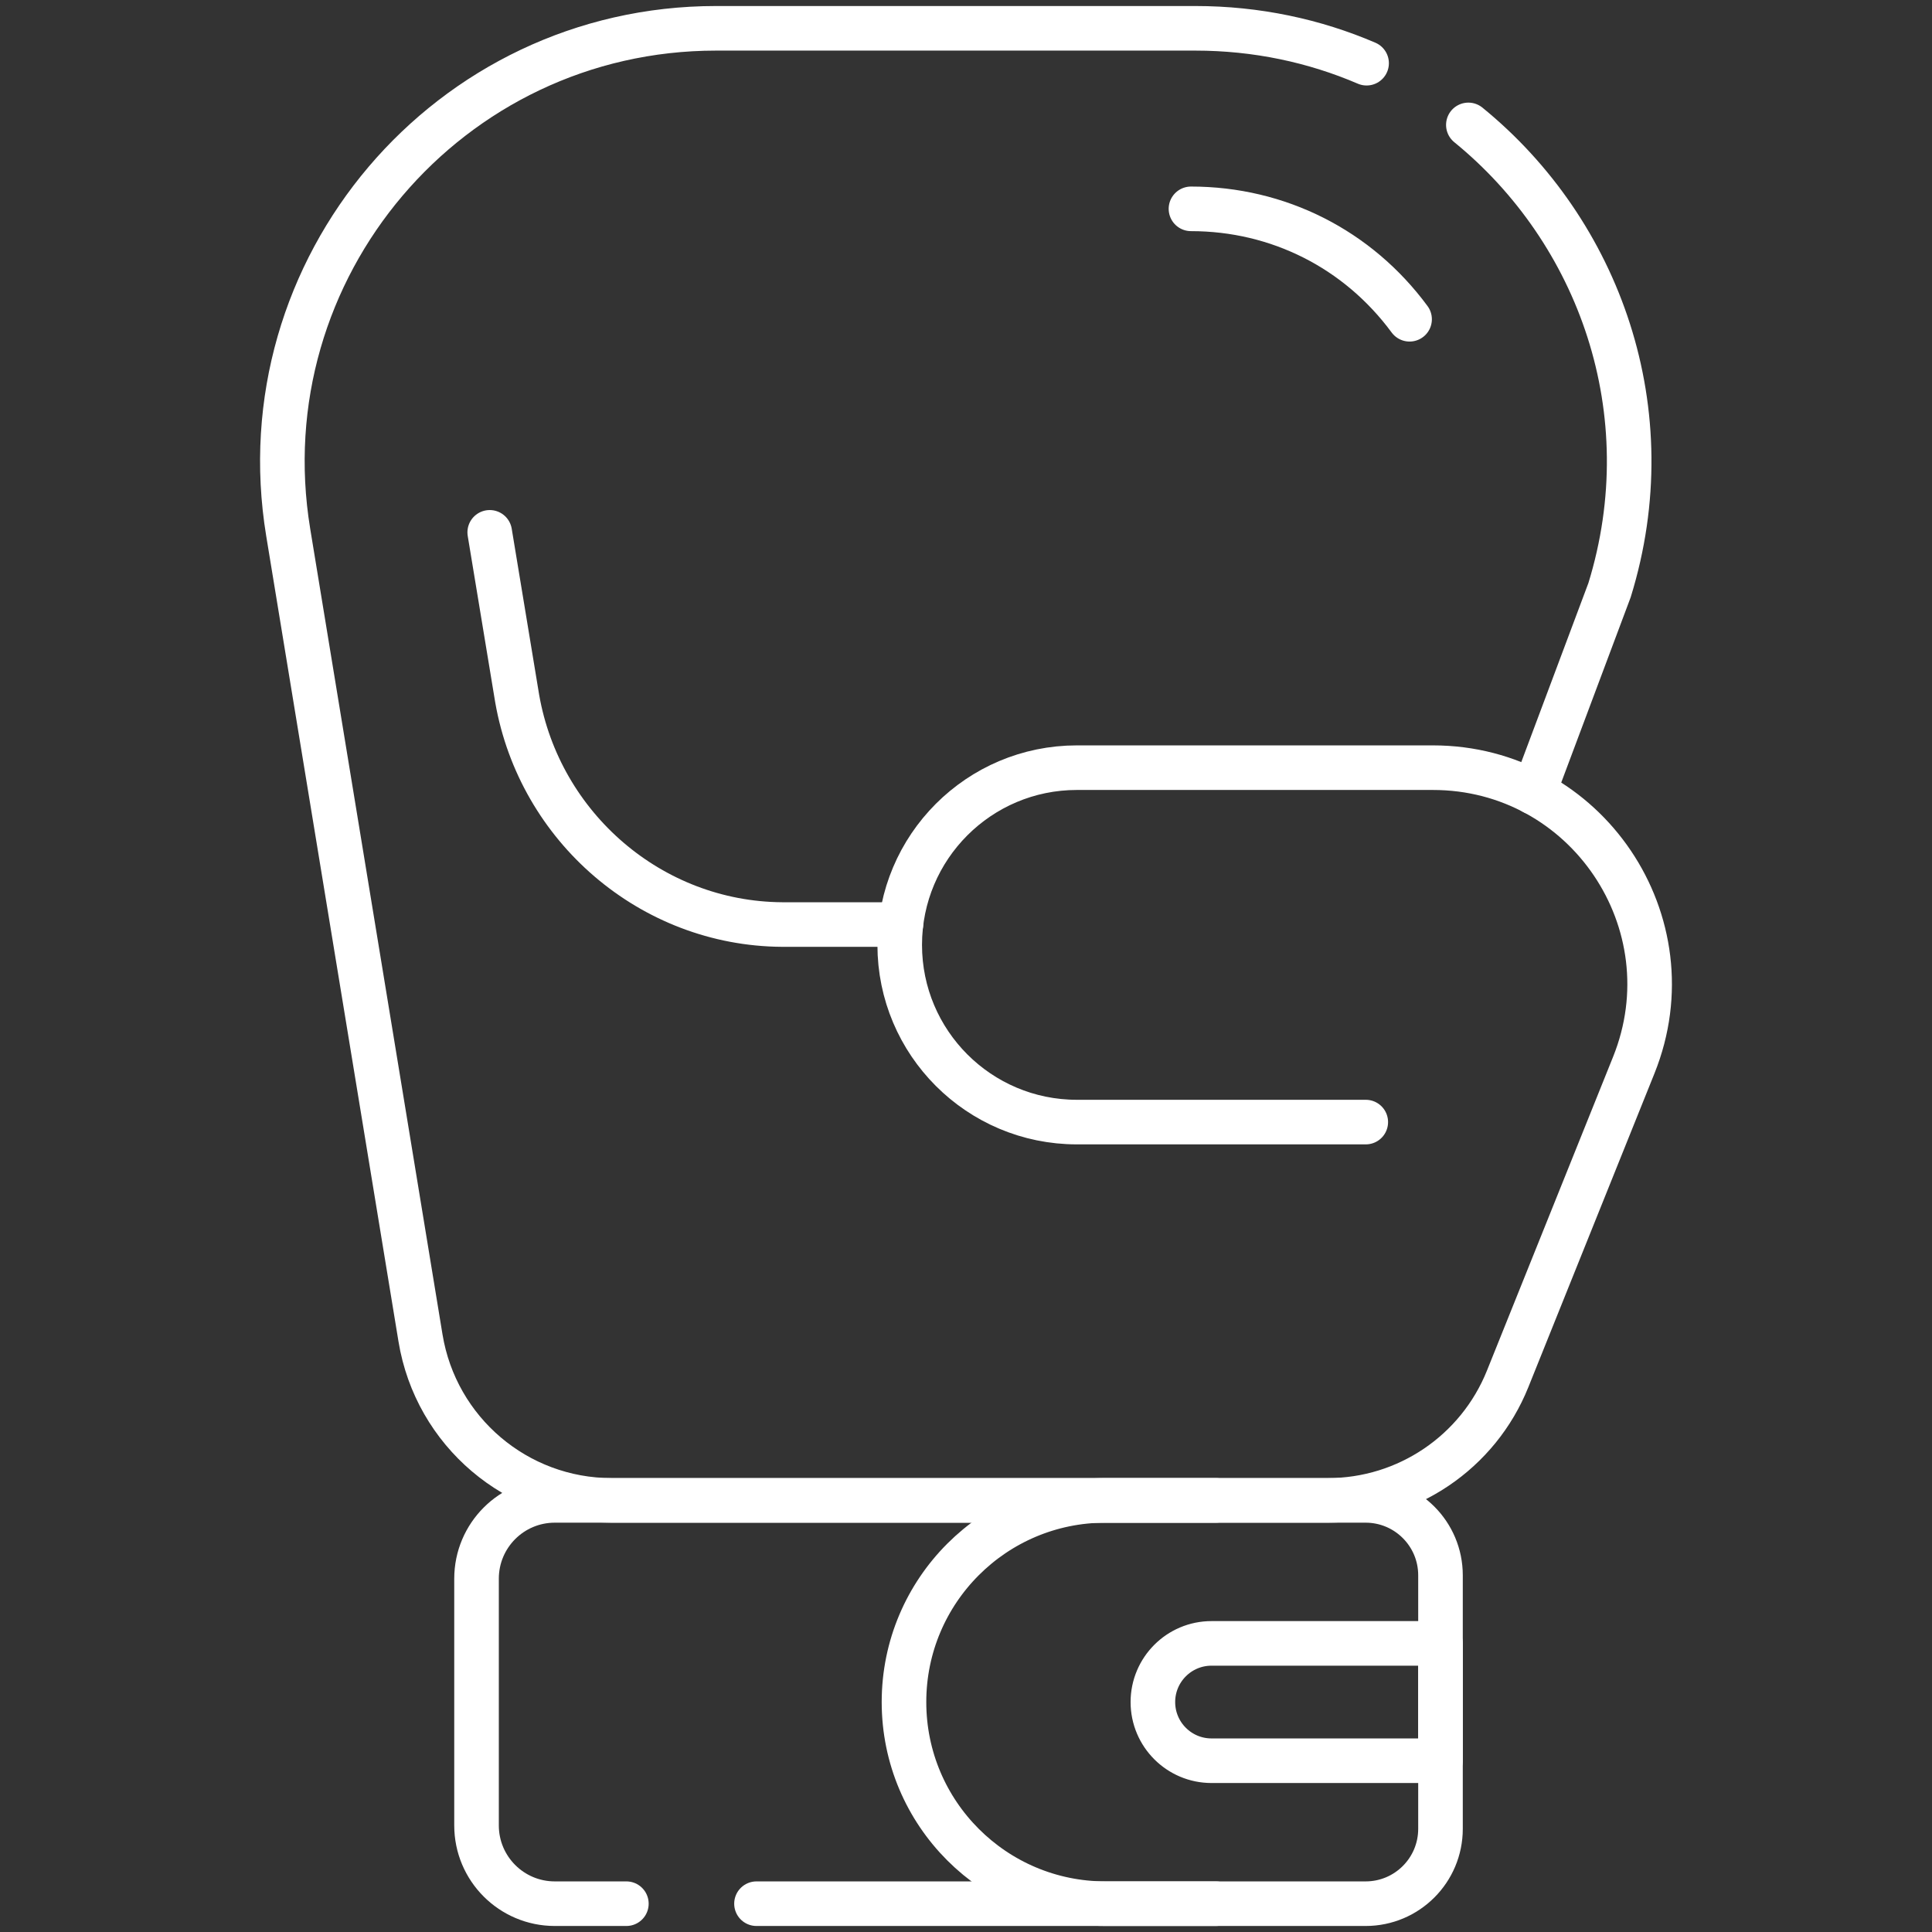
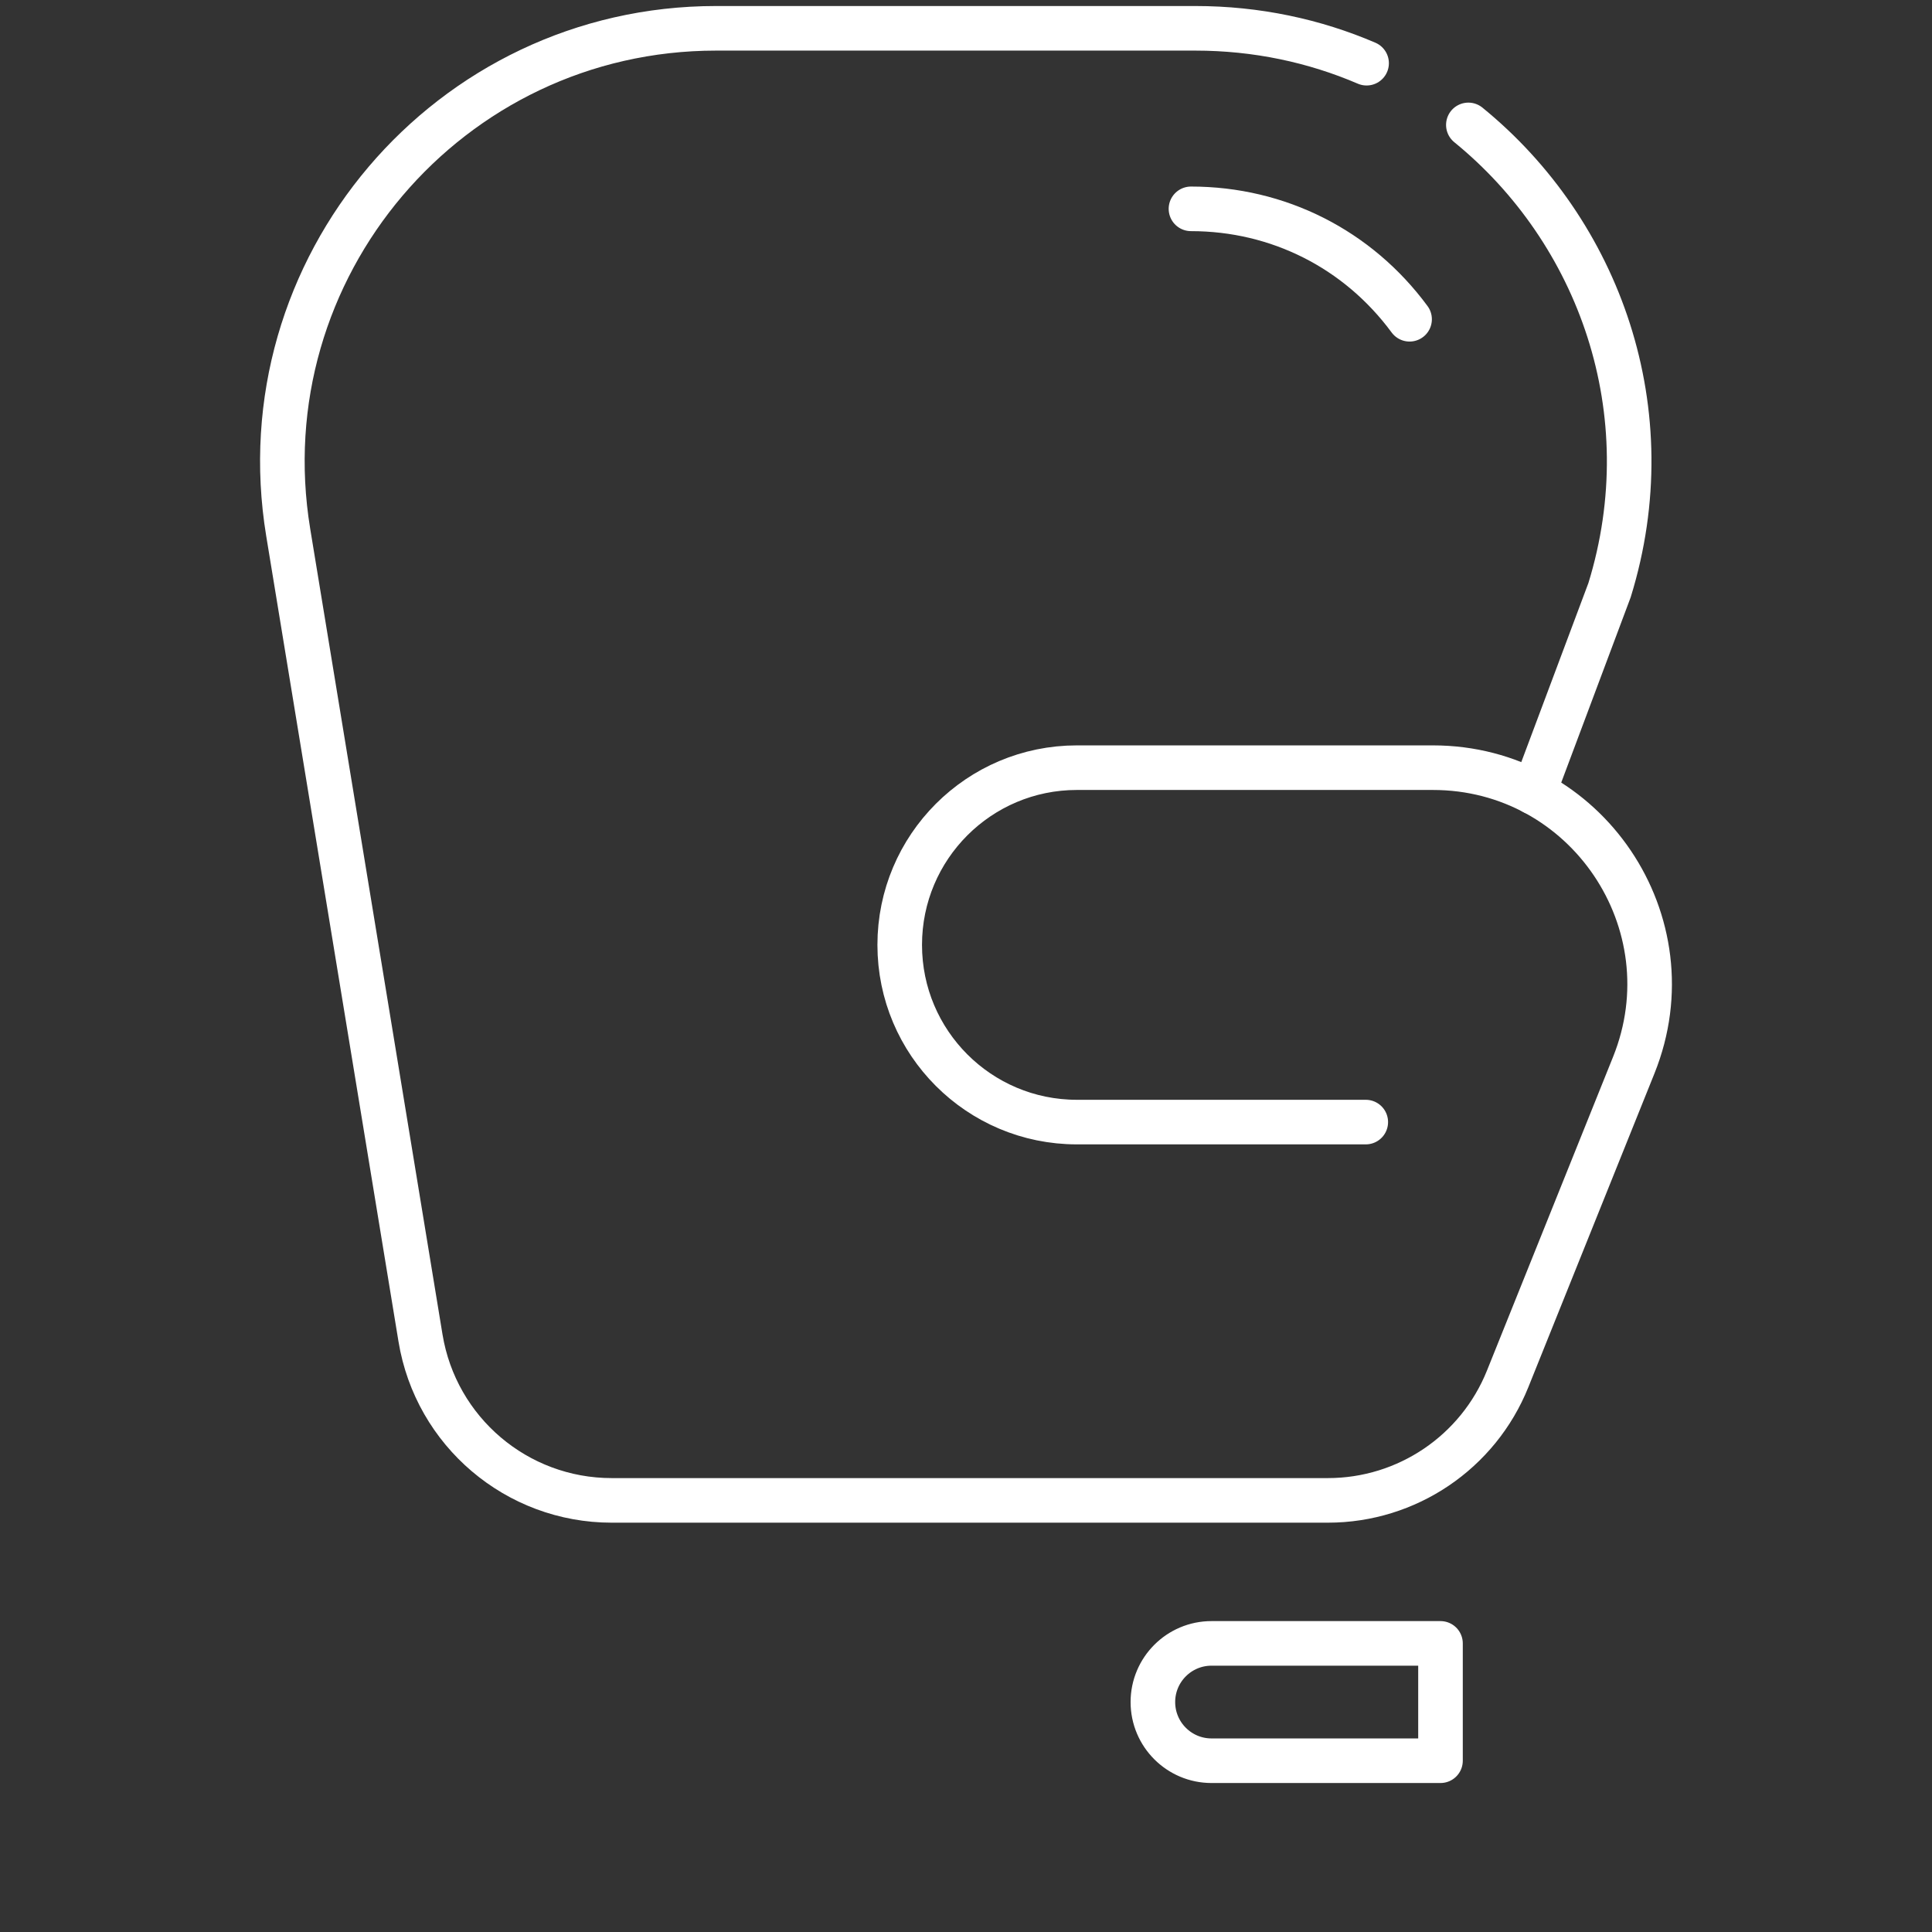
<svg xmlns="http://www.w3.org/2000/svg" width="52" height="52" viewBox="0 0 52 52" fill="none">
  <rect x="0" y="0" width="52" height="52" fill="#333333" stroke="none" />
-   <path d="M16.859 51.238H14.932C13.769 51.238 12.826 50.295 12.826 49.132V42.49C12.826 41.326 13.769 40.383 14.932 40.383H32.725" stroke="white" stroke-width="1.2" stroke-miterlimit="10" stroke-linecap="round" stroke-linejoin="round" />
-   <path d="M32.725 51.238H20.361" stroke="white" stroke-width="1.2" stroke-miterlimit="10" stroke-linecap="round" stroke-linejoin="round" />
-   <path d="M29.757 51.238H36.756C37.869 51.238 38.771 50.336 38.771 49.223V42.399C38.771 41.286 37.869 40.383 36.756 40.383H29.757C26.76 40.383 24.331 42.813 24.331 45.81V45.812C24.331 48.809 26.76 51.238 29.757 51.238Z" stroke="white" stroke-width="1.2" stroke-miterlimit="10" stroke-linecap="round" stroke-linejoin="round" />
  <path d="M39.521 3.362C43.043 6.23 44.806 11.078 43.321 15.884L41.281 21.327" stroke="white" stroke-width="1.2" stroke-miterlimit="10" stroke-linecap="round" stroke-linejoin="round" />
  <path d="M36.76 30.201H28.984C26.351 30.201 24.216 28.066 24.216 25.432C24.216 22.797 26.351 20.662 28.984 20.662H38.567C42.694 20.662 45.513 24.836 43.974 28.666L40.578 37.114C39.784 39.089 37.869 40.383 35.741 40.383H16.463C13.91 40.383 11.732 38.534 11.318 36.013L7.757 14.328C6.59 7.22 12.072 0.762 19.273 0.762H32.172C33.825 0.762 35.38 1.099 36.782 1.701" stroke="white" stroke-width="1.2" stroke-miterlimit="10" stroke-linecap="round" stroke-linejoin="round" />
  <path d="M37.939 8.593C36.546 6.704 34.401 5.621 32.055 5.621" stroke="white" stroke-width="1.2" stroke-miterlimit="10" stroke-linecap="round" stroke-linejoin="round" />
-   <path d="M13.181 14.328L13.92 18.802C14.527 22.272 17.529 24.861 21.049 24.884H24.247" stroke="white" stroke-width="1.2" stroke-miterlimit="10" stroke-linecap="round" stroke-linejoin="round" />
  <path d="M32.608 47.39H38.771V44.232H32.608C31.737 44.232 31.03 44.939 31.03 45.811V45.811C31.03 46.683 31.737 47.39 32.608 47.39Z" stroke="white" stroke-width="1.2" stroke-miterlimit="10" stroke-linecap="round" stroke-linejoin="round" />
</svg>